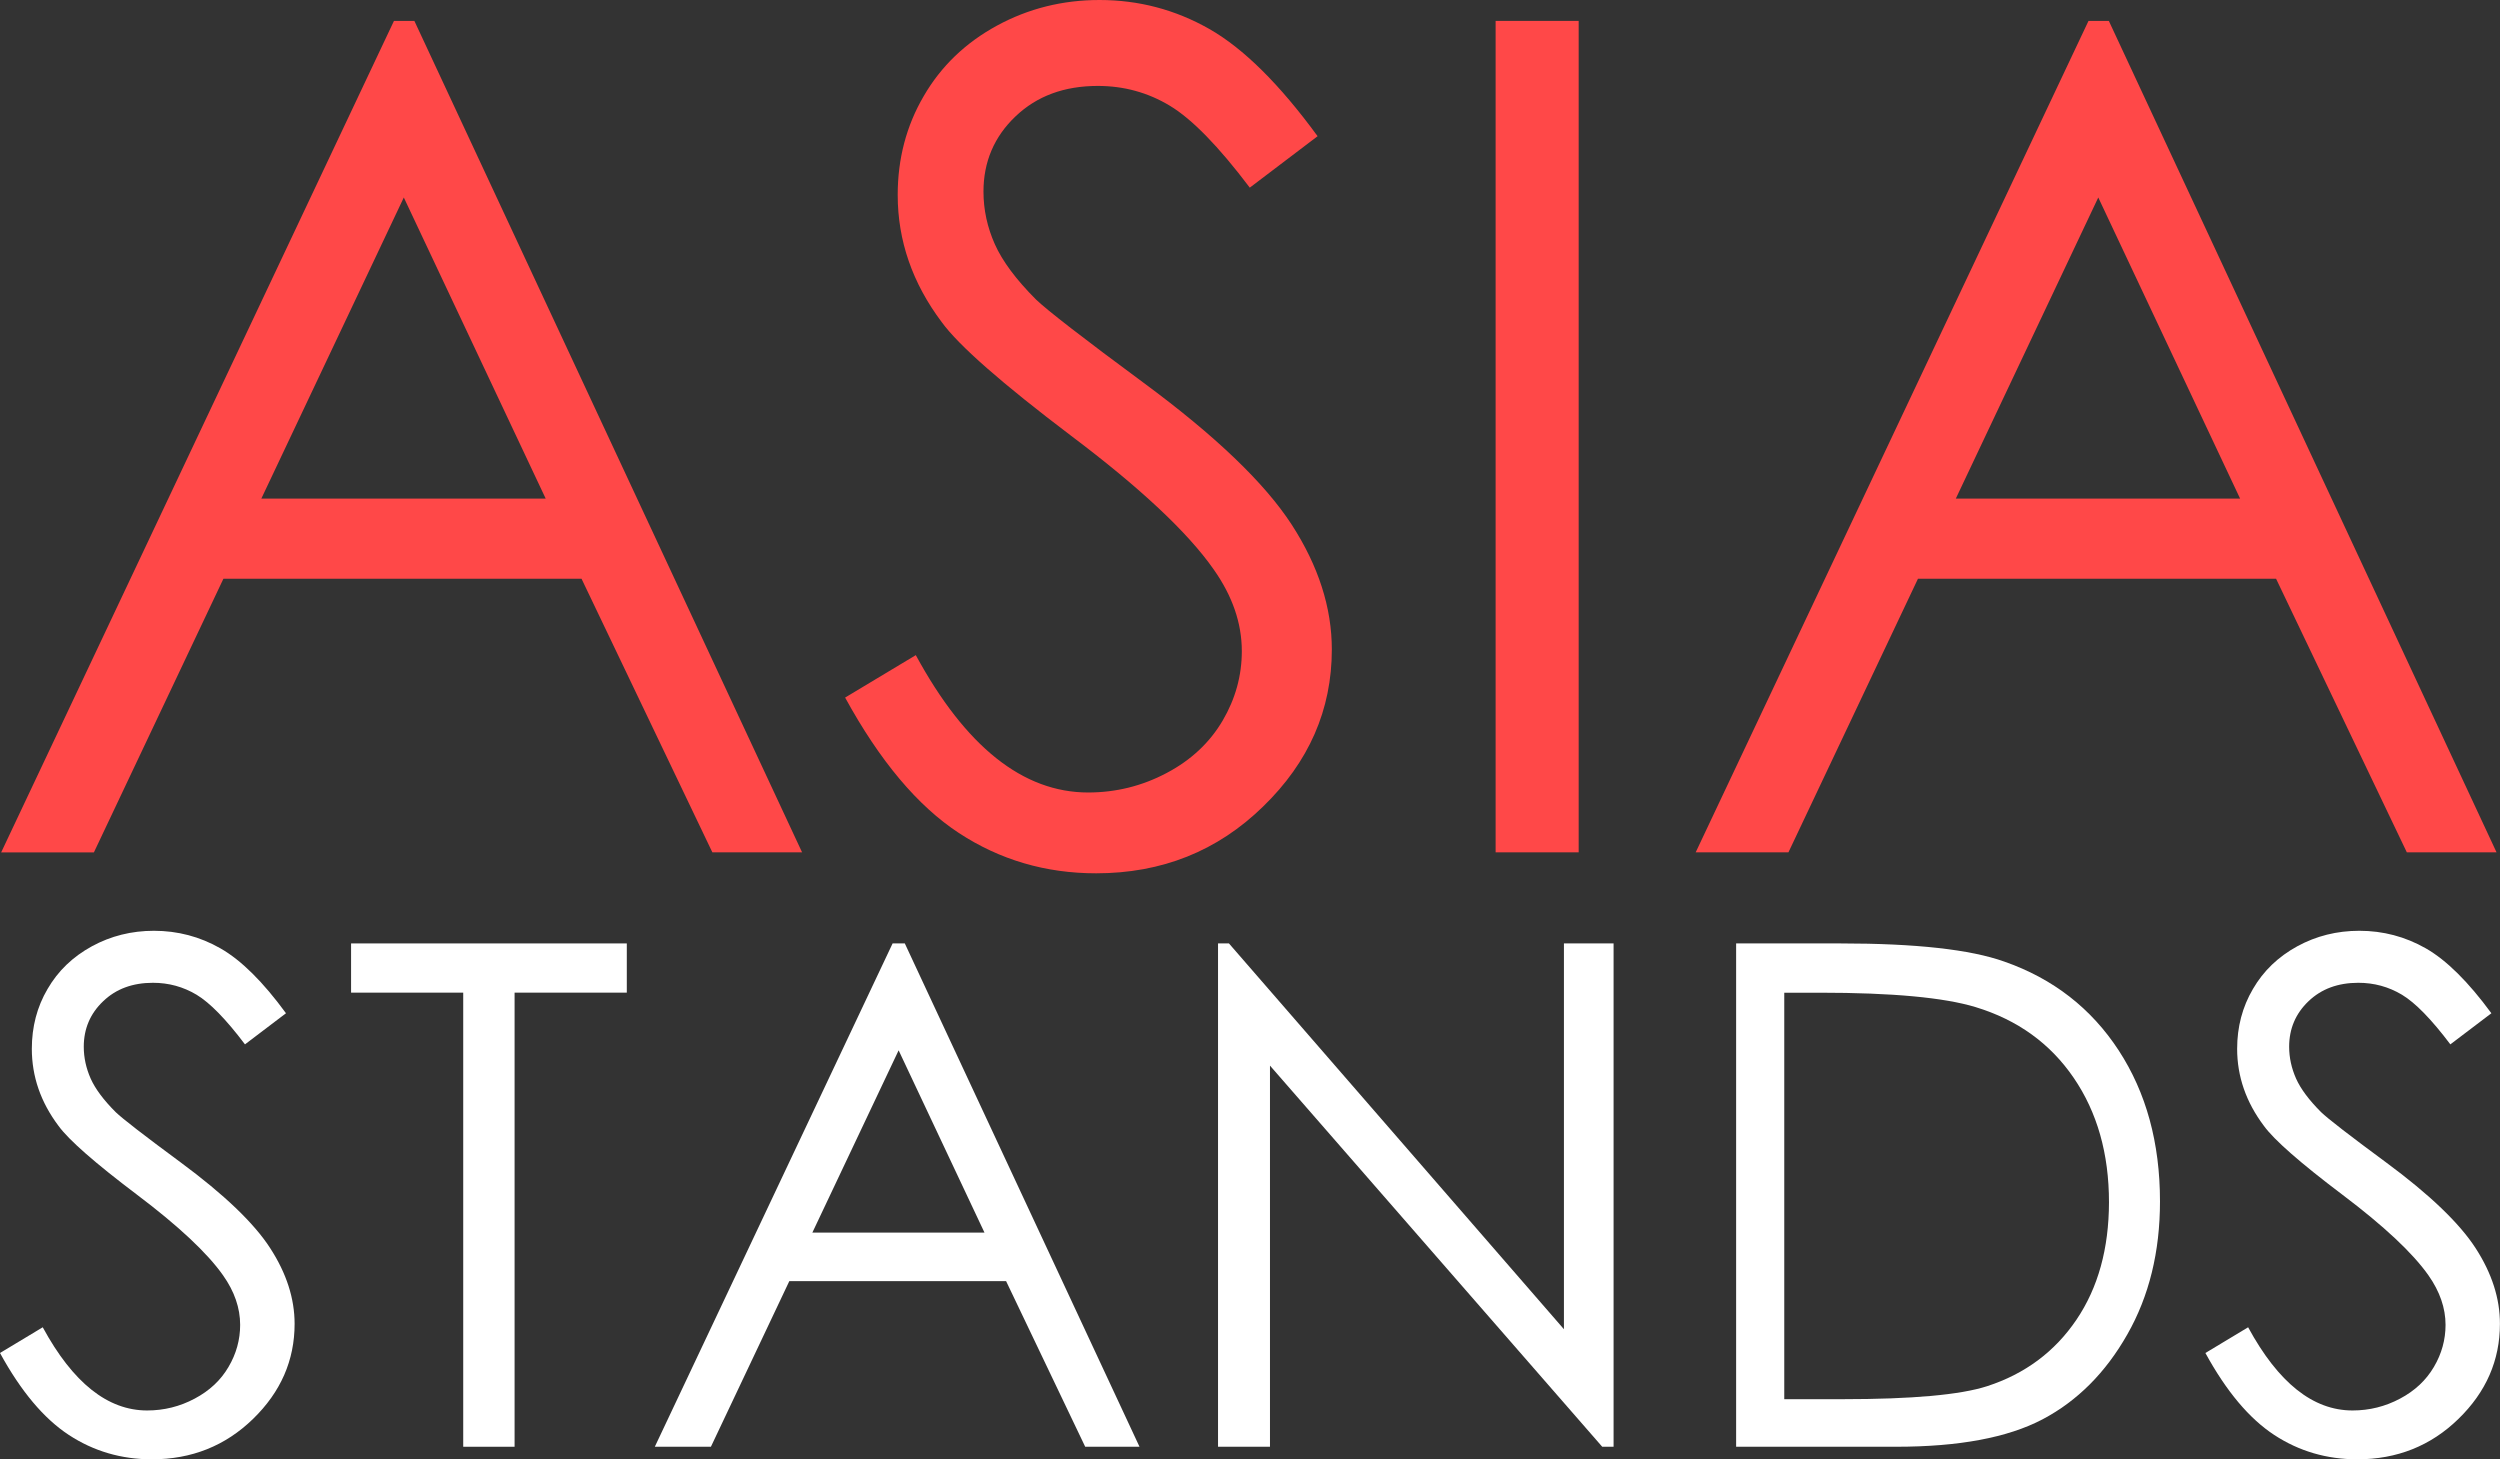
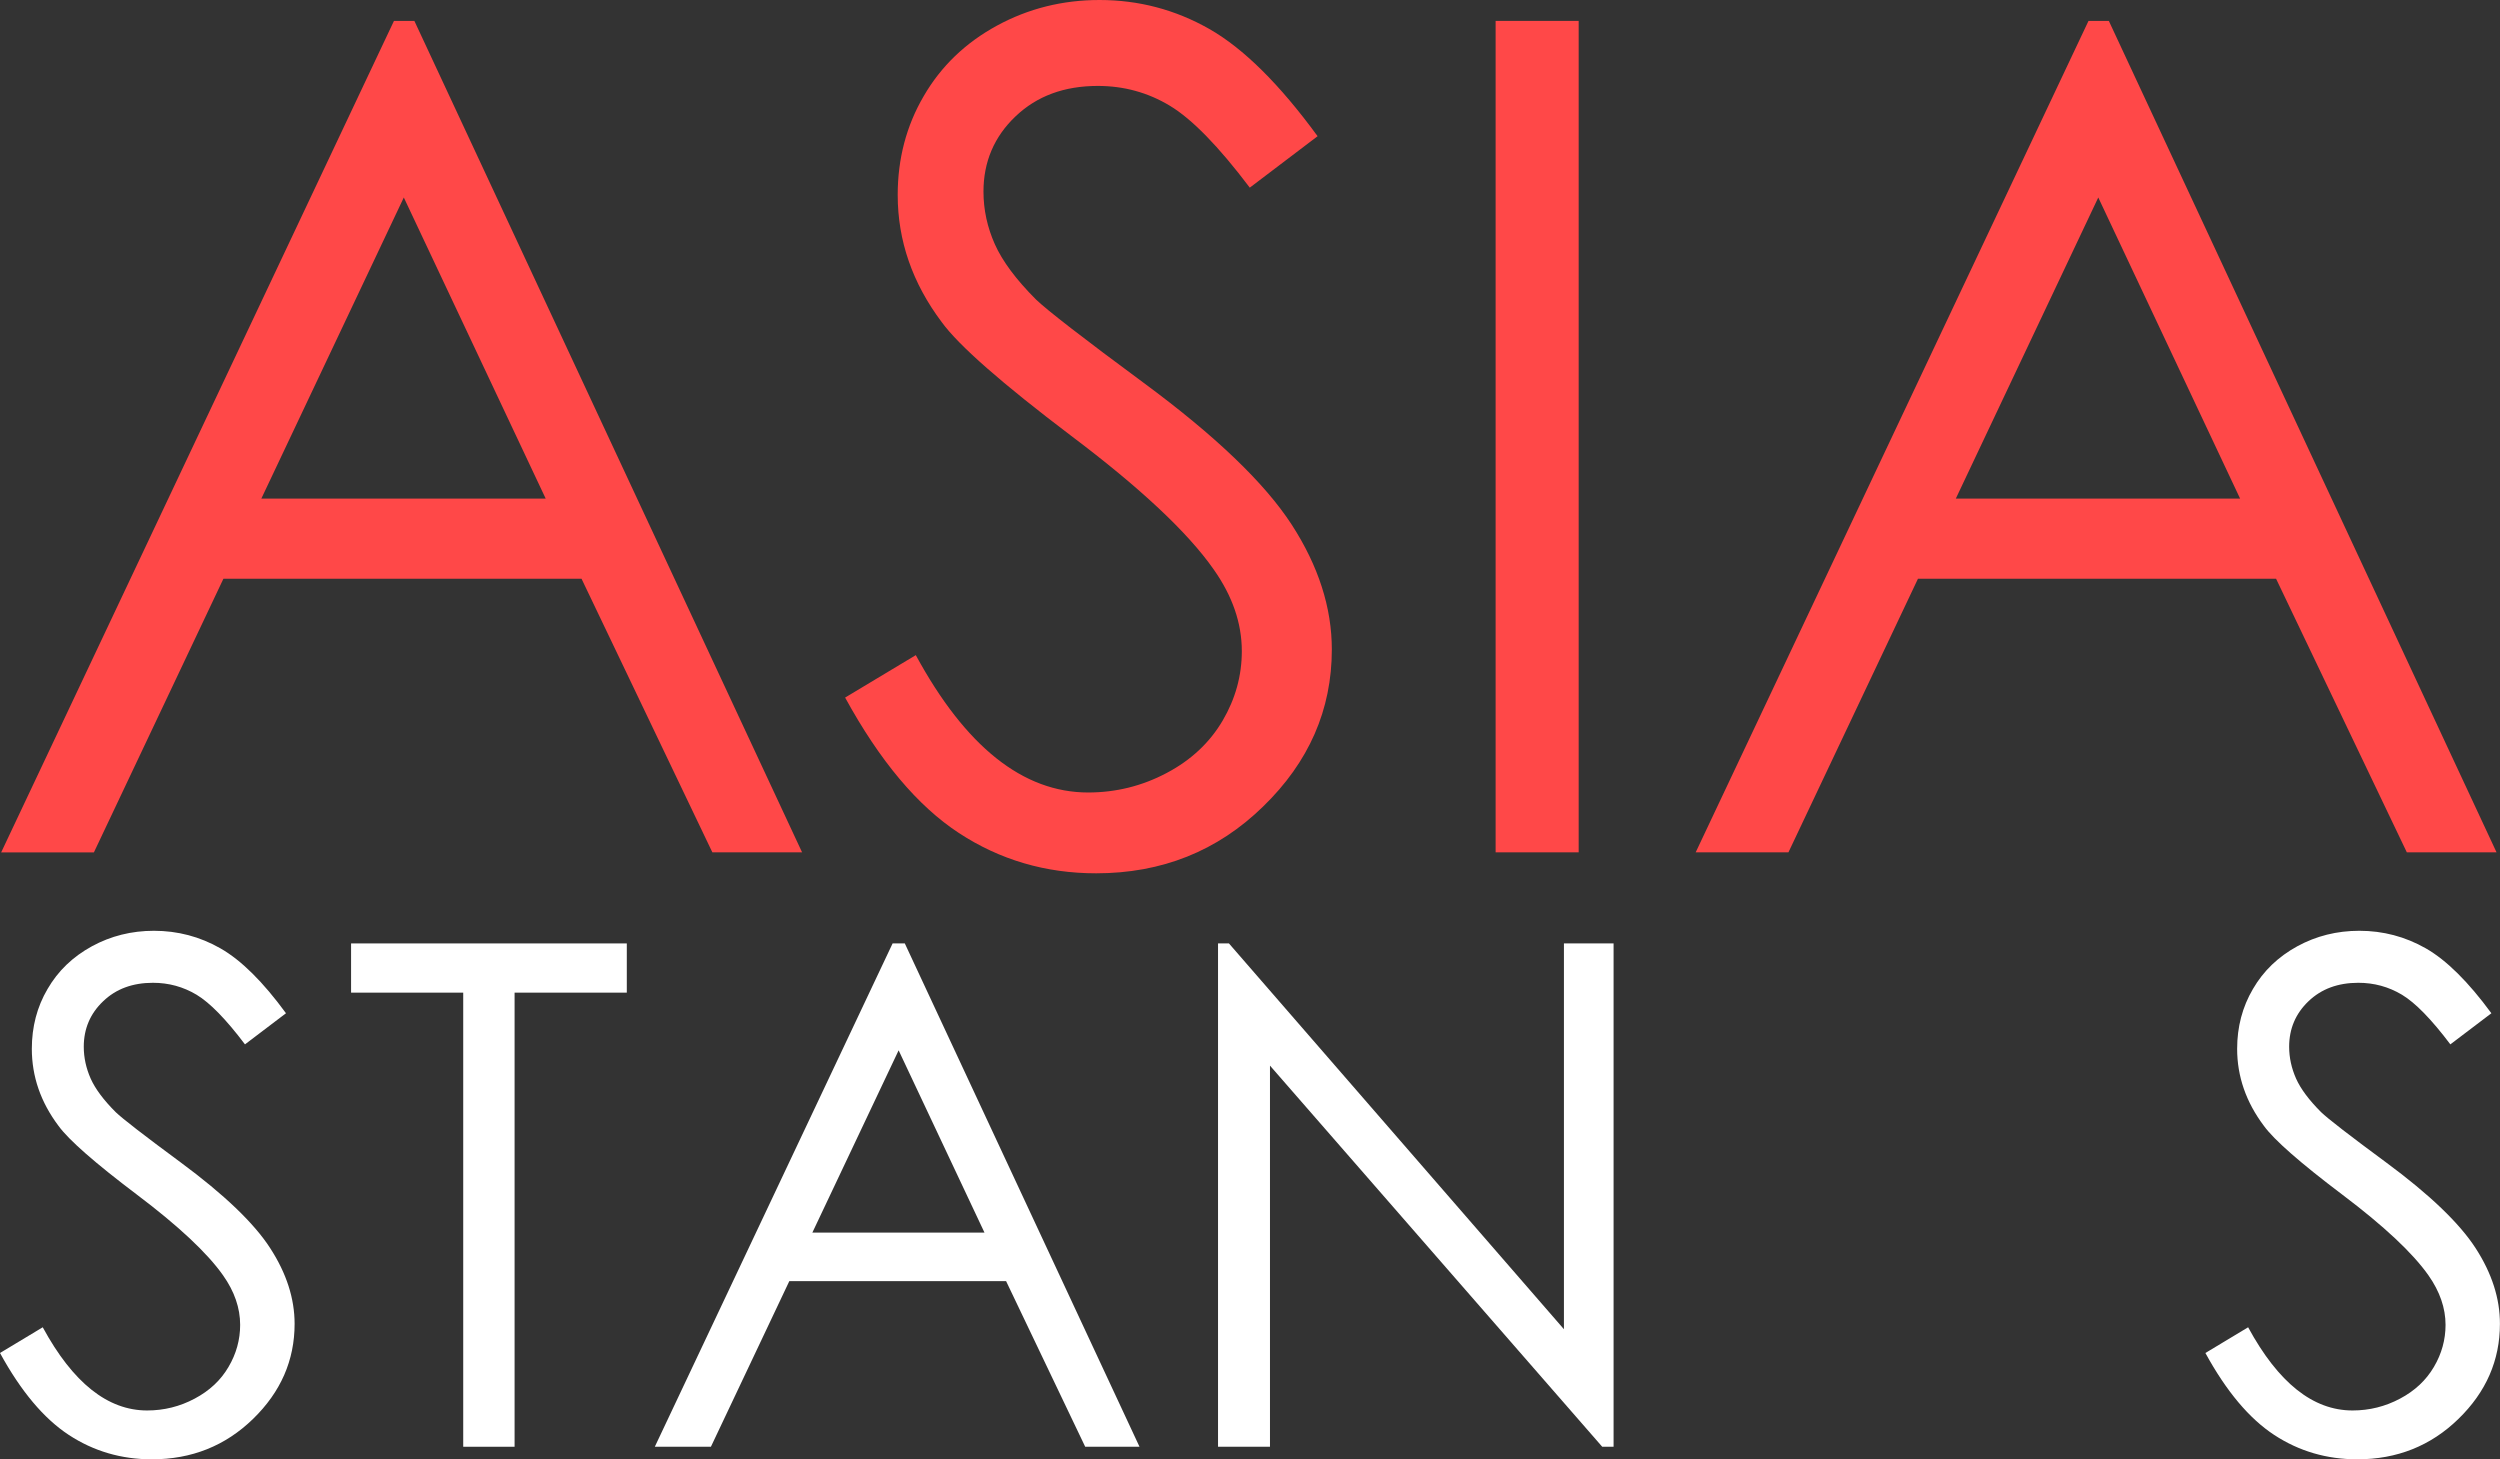
<svg xmlns="http://www.w3.org/2000/svg" width="197" height="115" viewBox="0 0 197 115" fill="none">
  <rect x="0" y="0" width="197" height="115" fill="#333333" stroke="none" />
  <g clip-path="url(#clip0_13_216)">
    <path fill-rule="evenodd" clip-rule="evenodd" d="M31.044 1.647L0.091 67.169H7.399L17.605 45.606H45.825L56.134 67.164H63.204L32.652 1.647H31.044ZM20.594 39.288L31.82 15.562L43 39.288H20.594Z" fill="#FF4848" />
    <path fill-rule="evenodd" clip-rule="evenodd" d="M90.099 30.151C85.321 26.624 82.502 24.433 81.642 23.607C80.074 22.039 78.987 20.578 78.392 19.242C77.798 17.906 77.498 16.525 77.498 15.098C77.498 12.755 78.341 10.773 80.017 9.177C81.698 7.569 83.861 6.771 86.504 6.771C88.554 6.771 90.445 7.286 92.177 8.328C93.915 9.369 96.015 11.52 98.483 14.787L103.827 10.733C100.832 6.635 97.99 3.821 95.302 2.287C92.618 0.759 89.726 0 86.64 0C83.731 0 81.03 0.674 78.557 2.021C76.077 3.374 74.152 5.22 72.788 7.575C71.418 9.918 70.739 12.517 70.739 15.364C70.739 18.959 71.894 22.305 74.209 25.384C75.545 27.224 78.947 30.208 84.404 34.34C89.839 38.433 93.586 41.938 95.63 44.859C97.119 46.965 97.855 49.11 97.855 51.312C97.855 53.243 97.351 55.071 96.343 56.787C95.33 58.508 93.869 59.889 91.939 60.908C90.009 61.933 87.942 62.448 85.746 62.448C80.617 62.448 76.083 58.842 72.165 51.624L66.595 54.969C69.329 59.963 72.313 63.512 75.551 65.635C78.789 67.758 82.395 68.817 86.374 68.817C91.537 68.817 95.93 67.073 99.53 63.557C103.142 60.053 104.948 55.926 104.948 51.176C104.948 47.882 103.895 44.598 101.783 41.337C99.66 38.065 95.777 34.34 90.099 30.151Z" fill="#FF4848" />
    <path d="M124.399 1.647H117.855V67.164H124.399V1.647Z" fill="#FF4848" />
    <path fill-rule="evenodd" clip-rule="evenodd" d="M166.176 1.647H164.574L133.62 67.164H140.929L151.135 45.606H179.355L189.658 67.164H196.728L166.176 1.647ZM154.119 39.288L165.344 15.562L176.519 39.288H154.119Z" fill="#FF4848" />
    <path fill-rule="evenodd" clip-rule="evenodd" d="M14.237 91.597C11.345 89.463 9.635 88.138 9.114 87.634C8.163 86.683 7.506 85.8 7.144 84.99C6.787 84.181 6.601 83.349 6.601 82.483C6.601 81.067 7.11 79.867 8.129 78.899C9.142 77.925 10.45 77.444 12.052 77.444C13.292 77.444 14.435 77.755 15.488 78.384C16.541 79.018 17.809 80.314 19.304 82.296L22.536 79.844C20.725 77.365 19.004 75.661 17.373 74.732C15.749 73.804 13.999 73.346 12.131 73.346C10.371 73.346 8.735 73.753 7.24 74.568C5.74 75.389 4.574 76.504 3.748 77.931C2.915 79.346 2.508 80.92 2.508 82.647C2.508 84.821 3.204 86.847 4.608 88.715C5.418 89.831 7.478 91.636 10.784 94.133C14.073 96.613 16.337 98.736 17.577 100.496C18.477 101.77 18.924 103.072 18.924 104.402C18.924 105.569 18.619 106.678 18.007 107.714C17.402 108.756 16.507 109.594 15.341 110.211C14.175 110.833 12.924 111.145 11.594 111.145C8.486 111.145 5.746 108.965 3.368 104.589L0 106.616C1.653 109.639 3.459 111.784 5.418 113.07C7.376 114.355 9.561 114.994 11.973 114.994C15.098 114.994 17.753 113.936 19.938 111.813C22.123 109.69 23.215 107.193 23.215 104.317C23.215 102.325 22.576 100.338 21.296 98.362C20.023 96.386 17.668 94.133 14.237 91.597Z" fill="white" />
    <path fill-rule="evenodd" clip-rule="evenodd" d="M27.665 78.22H36.502V114.004H40.549V78.22H49.392V74.342H27.665V78.22Z" fill="white" />
    <path fill-rule="evenodd" clip-rule="evenodd" d="M70.337 74.342L51.599 114.004H56.02L62.197 100.955H79.281L85.514 114.004H89.793L71.299 74.342H70.337ZM64.014 97.128L70.812 82.766L77.577 97.128H64.014Z" fill="white" />
    <path fill-rule="evenodd" clip-rule="evenodd" d="M123.238 104.742L96.841 74.342H95.981V114.004H100.074V83.971L126.255 114.004H127.15V74.342H123.238V104.742Z" fill="white" />
-     <path fill-rule="evenodd" clip-rule="evenodd" d="M157.94 75.774C155.256 74.817 150.96 74.342 145.027 74.342H136.807V114.004H149.42C154.362 114.004 158.206 113.285 160.946 111.847C163.685 110.403 165.916 108.178 167.631 105.155C169.352 102.138 170.207 98.639 170.207 94.671C170.207 90.068 169.126 86.106 166.957 82.777C164.789 79.454 161.783 77.116 157.94 75.774ZM163.623 103.995C161.919 106.514 159.57 108.263 156.587 109.231C154.469 109.916 150.665 110.256 145.186 110.256H140.6V78.225H143.402C149.103 78.225 153.19 78.605 155.67 79.358C158.981 80.365 161.557 82.222 163.408 84.934C165.259 87.645 166.188 90.912 166.188 94.739C166.182 98.379 165.333 101.47 163.623 103.995Z" fill="white" />
    <path fill-rule="evenodd" clip-rule="evenodd" d="M195.087 98.368C193.813 96.392 191.458 94.133 188.022 91.597C185.129 89.463 183.419 88.138 182.899 87.634C181.948 86.683 181.291 85.8 180.929 84.99C180.572 84.181 180.385 83.349 180.385 82.483C180.385 81.067 180.895 79.867 181.908 78.899C182.927 77.925 184.229 77.444 185.837 77.444C187.076 77.444 188.22 77.755 189.273 78.384C190.326 79.018 191.594 80.314 193.088 82.296L196.321 79.844C194.504 77.365 192.783 75.661 191.158 74.732C189.528 73.804 187.784 73.346 185.916 73.346C184.15 73.346 182.519 73.753 181.025 74.568C179.525 75.389 178.359 76.504 177.532 77.931C176.7 79.346 176.287 80.92 176.287 82.647C176.287 84.821 176.989 86.847 178.393 88.715C179.202 89.831 181.263 91.636 184.569 94.133C187.858 96.613 190.122 98.736 191.362 100.496C192.256 101.77 192.709 103.072 192.709 104.402C192.709 105.569 192.403 106.678 191.792 107.714C191.181 108.756 190.292 109.594 189.126 110.211C187.96 110.833 186.708 111.145 185.378 111.145C182.265 111.145 179.53 108.965 177.153 104.589L173.785 106.616C175.438 109.639 177.243 111.784 179.202 113.07C181.161 114.355 183.346 114.994 185.757 114.994C188.882 114.994 191.543 113.936 193.722 111.813C195.907 109.69 196.994 107.193 196.994 104.317C197 102.33 196.36 100.338 195.087 98.368Z" fill="white" />
  </g>
  <defs>
    <clipPath id="clip0_13_216">
      <rect width="197" height="115" fill="white" />
    </clipPath>
  </defs>
</svg>